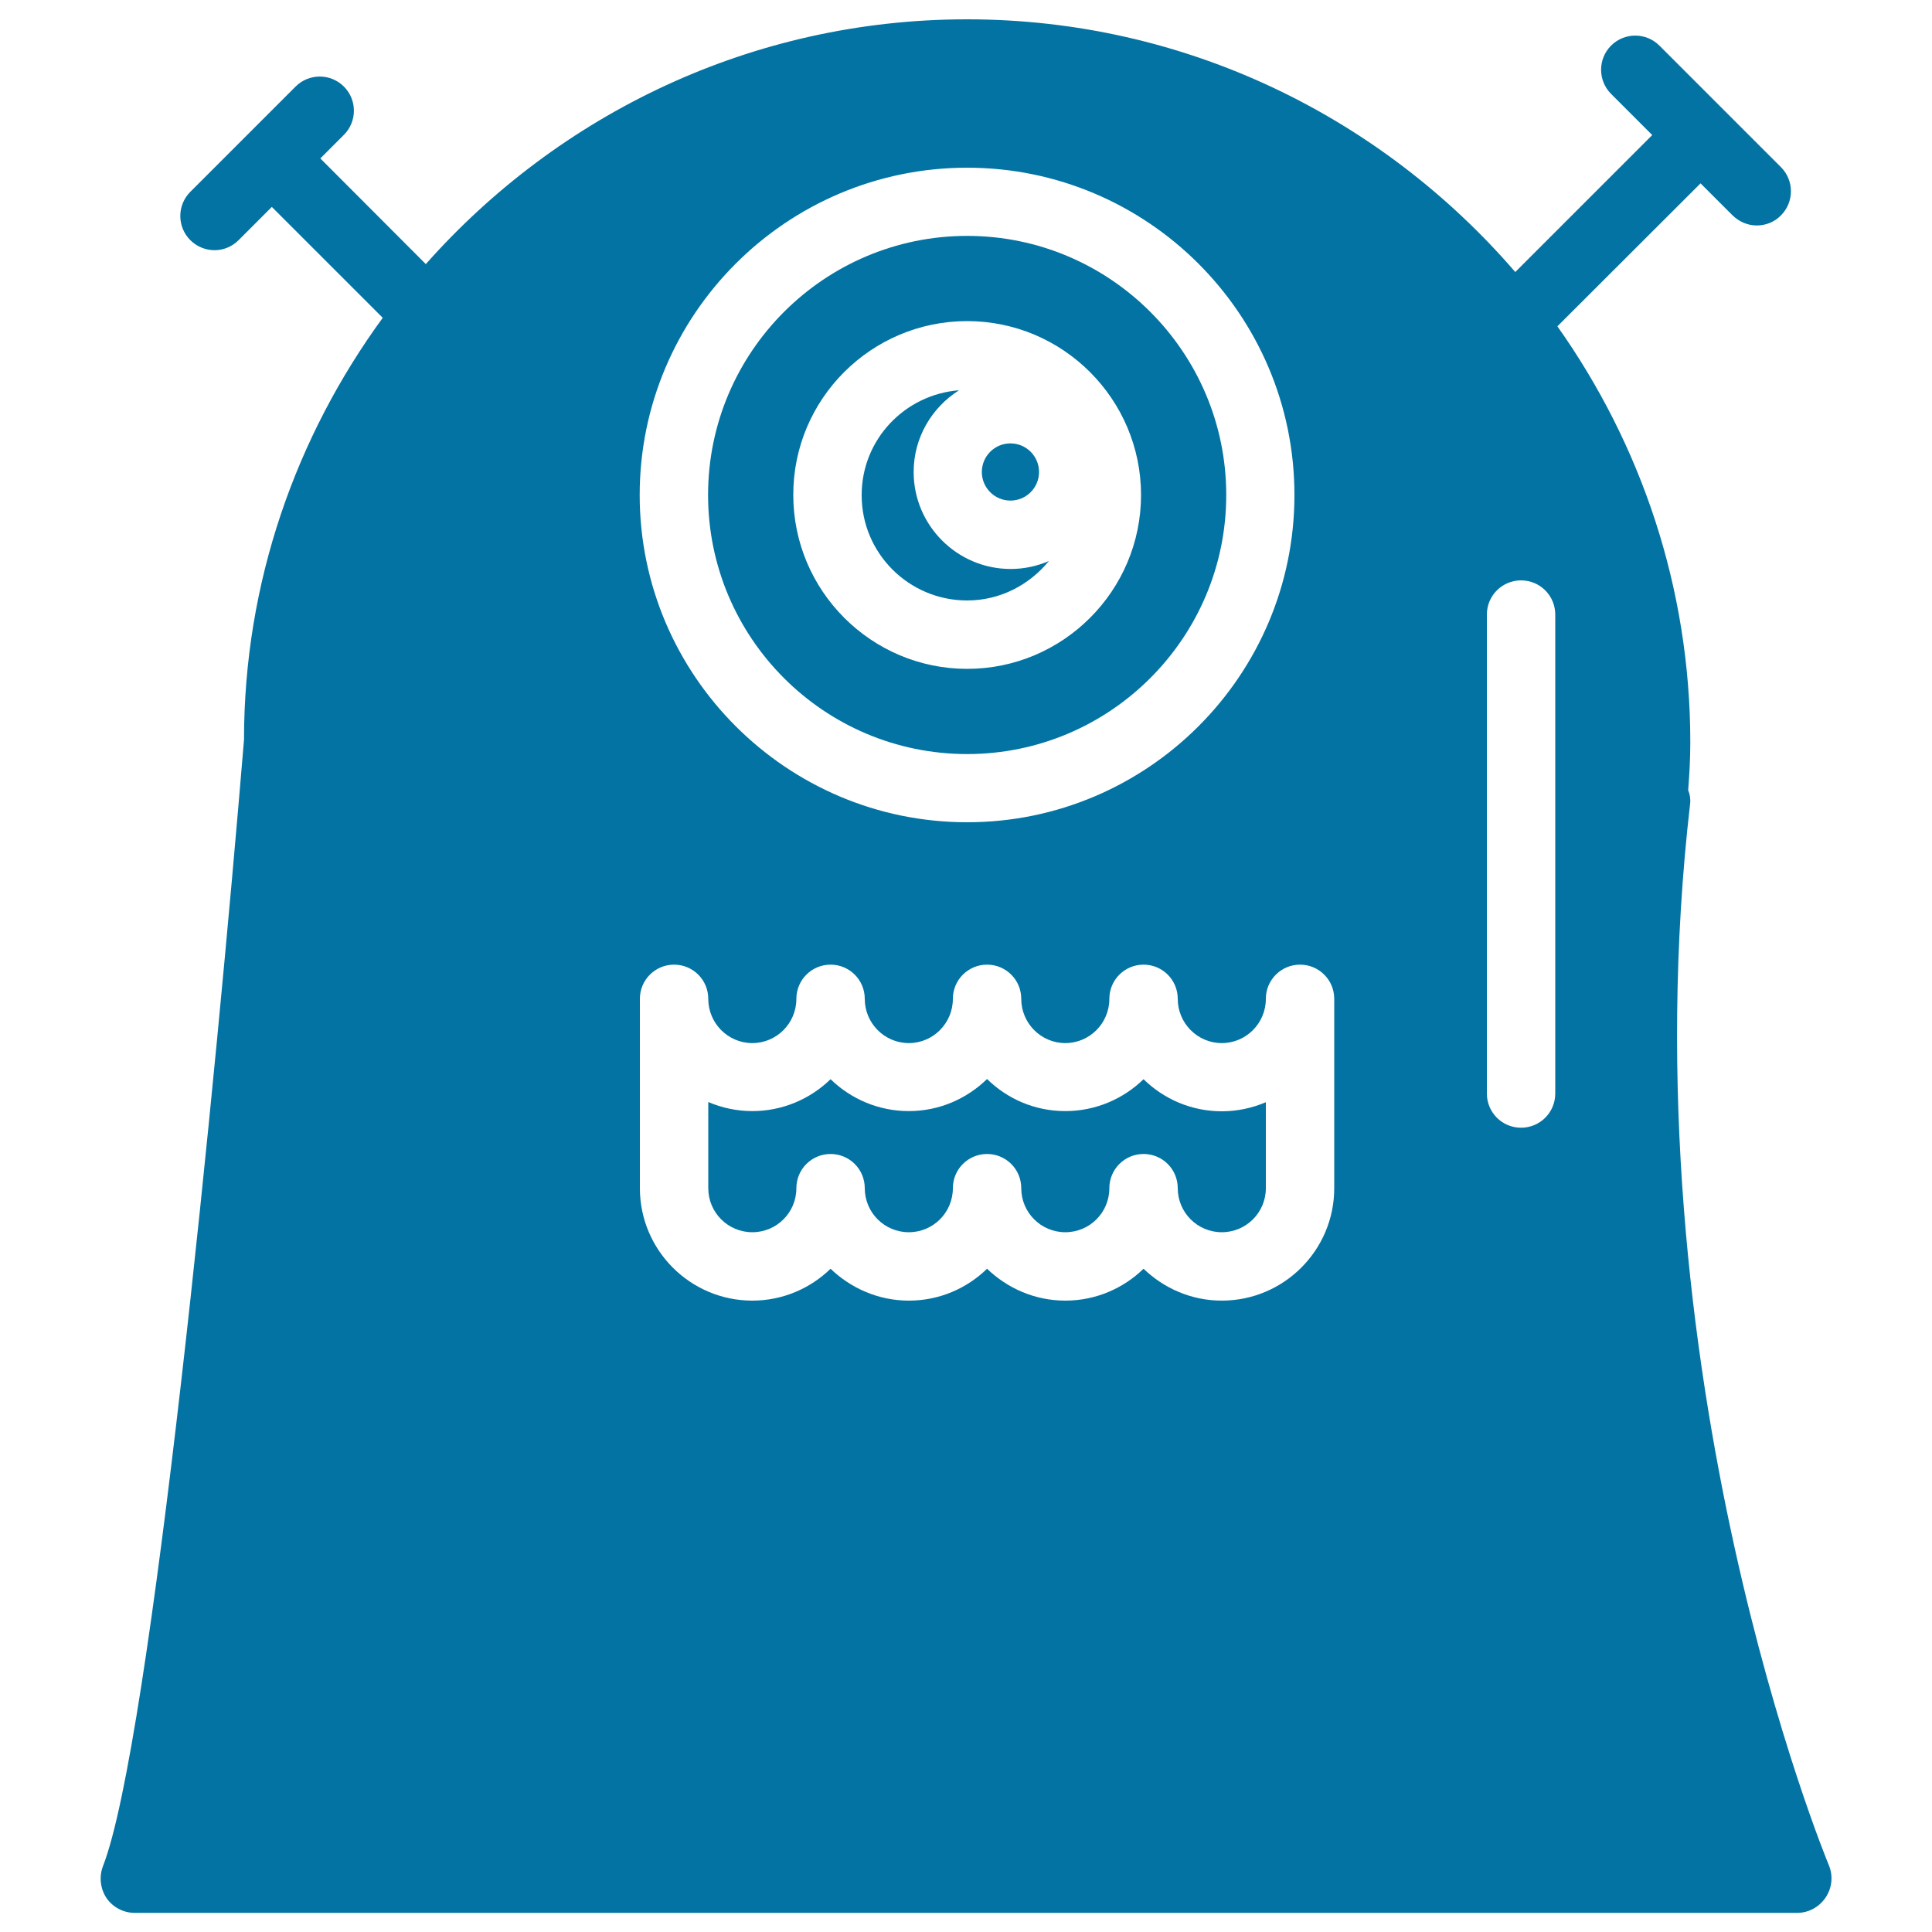
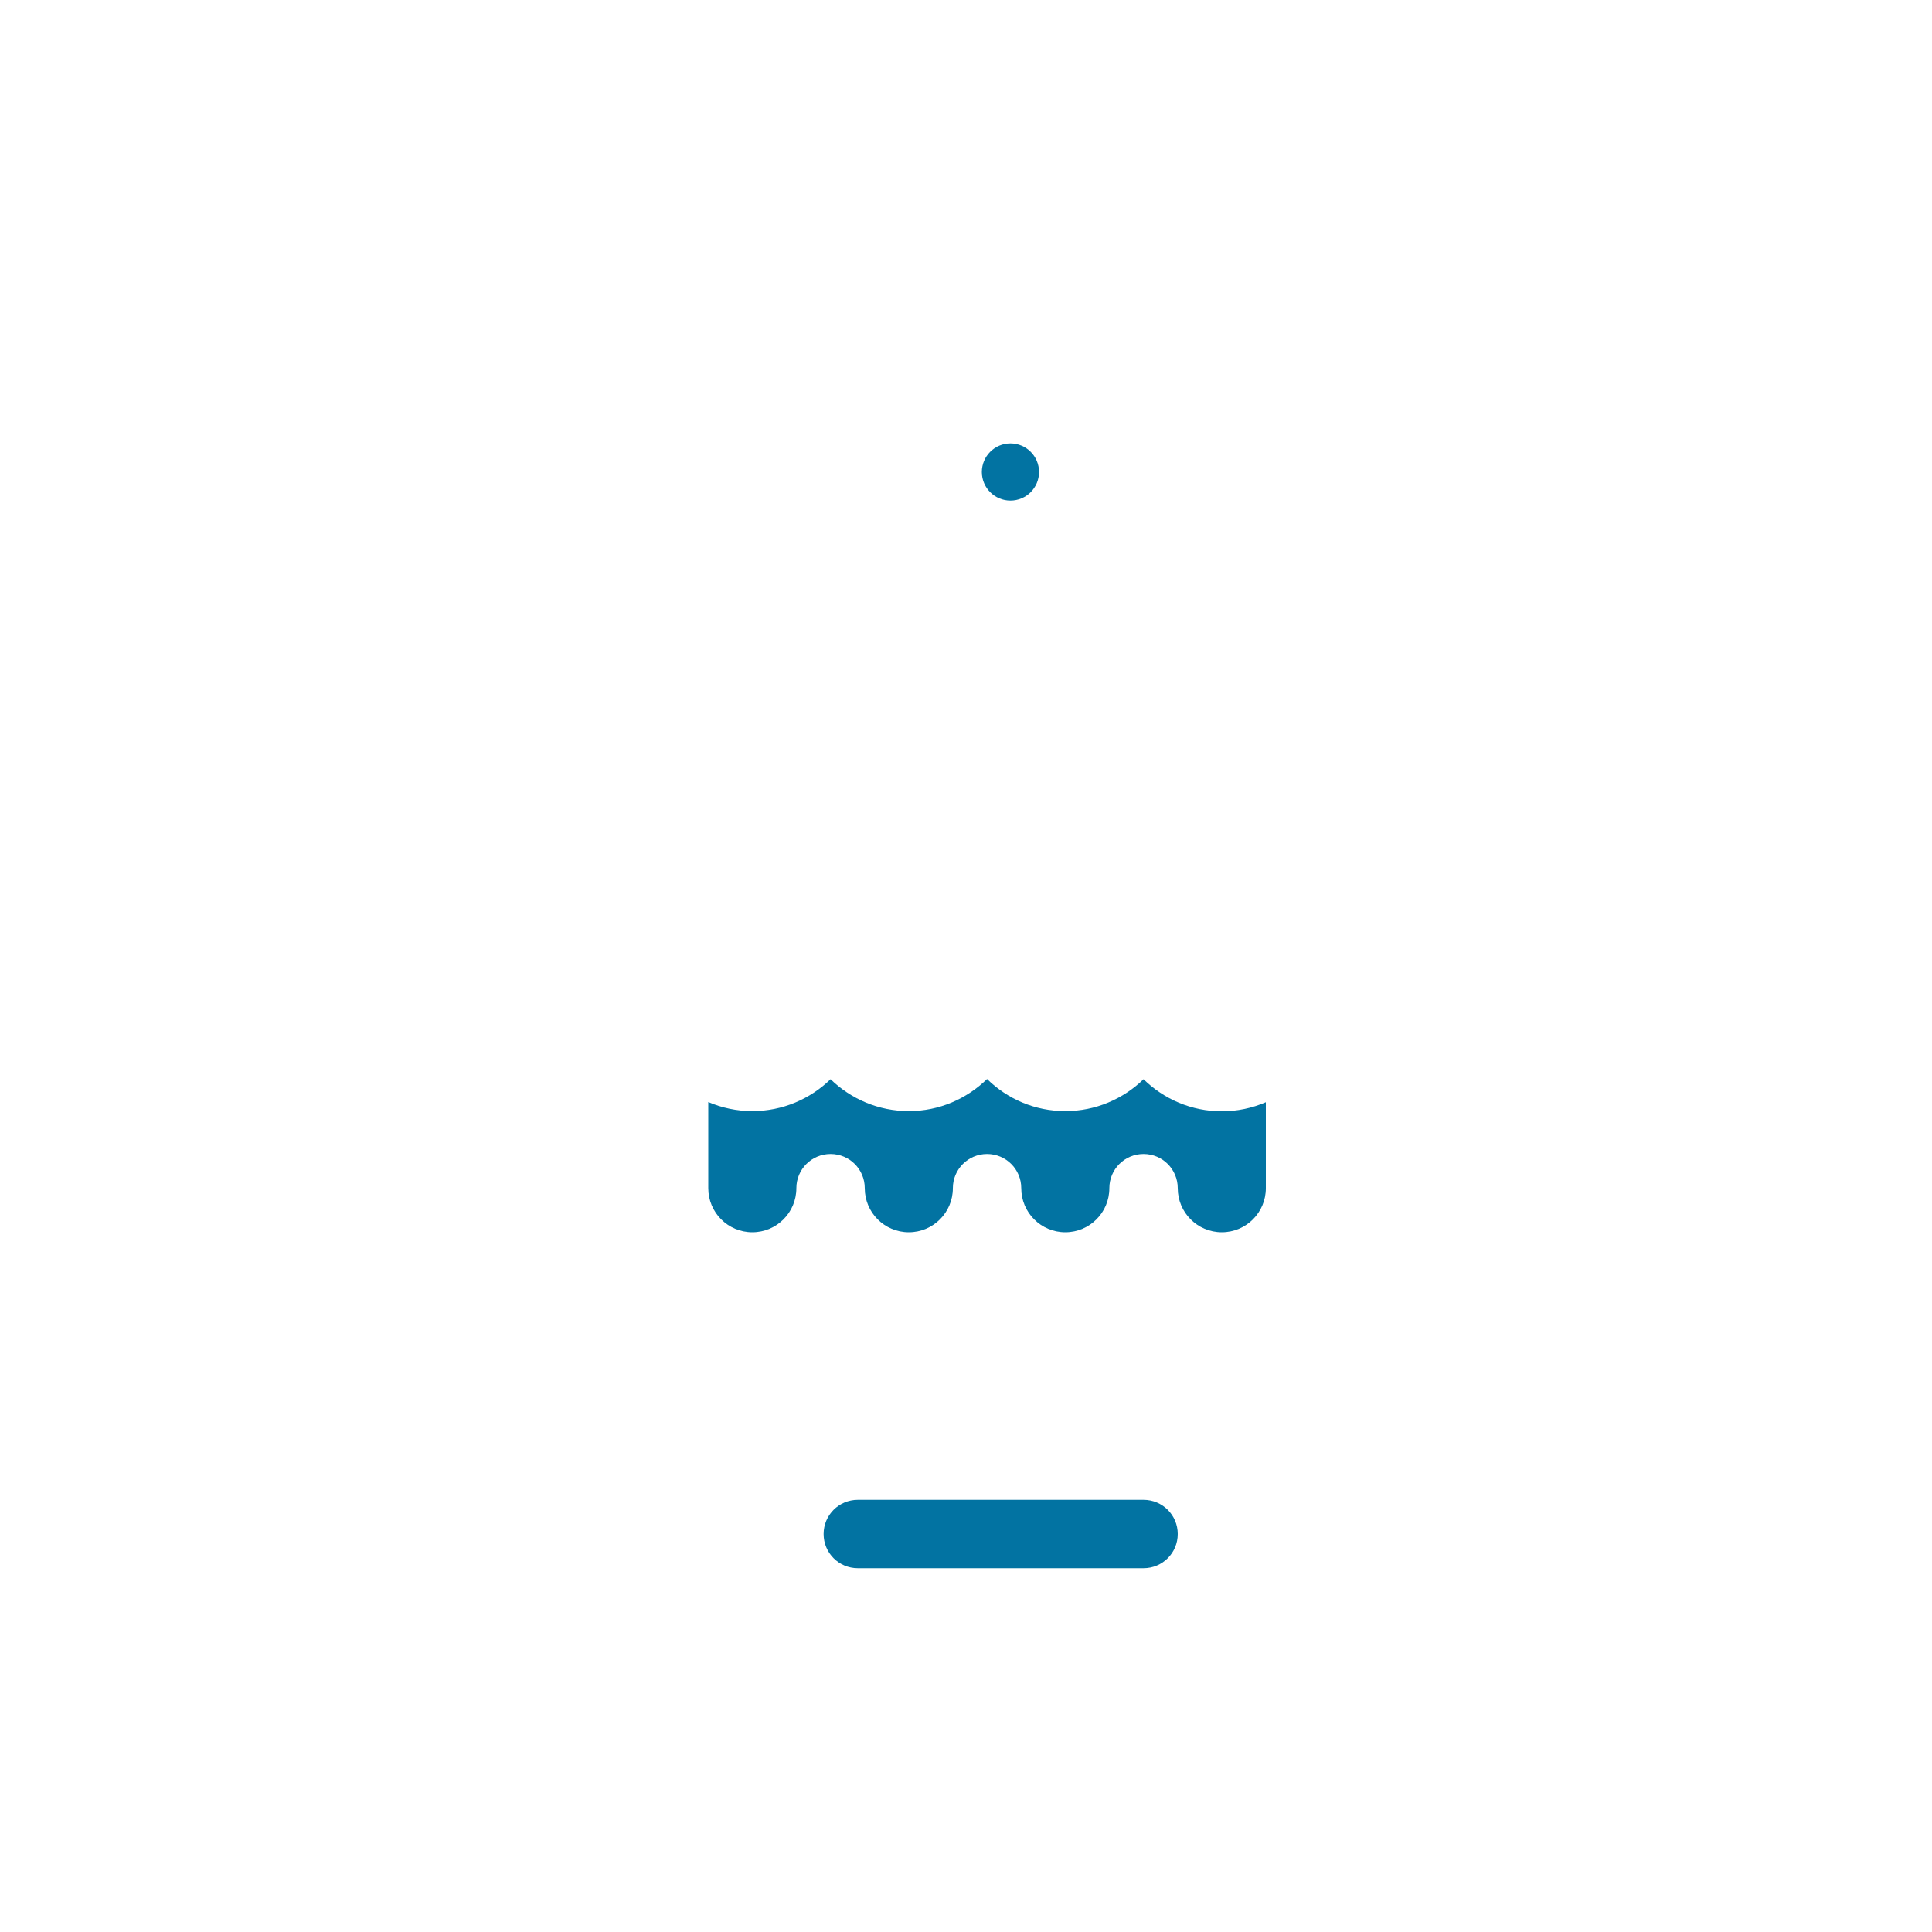
<svg xmlns="http://www.w3.org/2000/svg" viewBox="0 0 1000 1000" style="fill:#0273a2">
  <title>Robot Character With Antennas Couple One Big Eye And A Mouth SVG icon</title>
  <g>
    <g>
      <path d="M591.9,776.3H444c-9.8,0-17.7,7.9-17.7,17.7c0,9.8,7.9,17.7,17.7,17.7h147.9c9.8,0,17.7-7.9,17.7-17.7C609.6,784.2,601.7,776.3,591.9,776.3z" />
      <g>
        <circle cx="523" cy="244.3" r="14.8" />
-         <path d="M500.6,310.8c17.1,0,32.2-8.1,42.3-20.4c-6.1,2.6-12.7,4.1-19.8,4.1c-27.6,0-50.2-22.5-50.2-50.2c0-17.8,9.4-33.4,23.5-42.3c-28.1,2.2-50.4,25.5-50.4,54.2C445.9,286.3,470.4,310.8,500.6,310.8z" />
-         <path d="M500.6,390.3c73.9,0,134.1-60.1,134.1-134.1c0-73.9-60.1-134.1-134.1-134.1c-73.9,0-134.1,60.1-134.1,134.1S426.6,390.3,500.6,390.3z M500.6,166.2c49.6,0,90,40.4,90,90c0,49.6-40.4,90-90,90c-49.6,0-90-40.4-90-90C410.5,206.6,450.9,166.2,500.6,166.2z" />
-         <path d="M946.6,965.4c-1.1-2.6-105.7-255.6-71.8-549.4c0.3-2.4-0.1-4.8-1-7c0.6-7.9,1.1-16.2,1.1-24.7c0-80.2-25.6-154.4-68.8-215.4l74.1-74l16.6,16.6c3.5,3.4,8,5.2,12.5,5.2c4.5,0,9.1-1.7,12.5-5.2c6.9-6.9,6.9-18.1,0-25l-62.9-62.9c-6.9-6.9-18.1-6.9-25,0c-6.9,6.9-6.9,18.1,0,25l21.3,21.3l-70.9,70.9C715.4,60.9,613.9,10,500.5,10C389,10,289,59.3,220.4,136.7L165.8,82L178,69.8c6.9-6.9,6.9-18.1,0-25c-6.9-6.9-18.1-6.9-25,0L98.5,99.3c-6.9,6.9-6.9,18.1,0,25c3.4,3.4,8,5.2,12.5,5.2c4.5,0,9-1.7,12.5-5.2l17.2-17.2l57.4,57.4c-44.9,61.5-71.8,136.9-71.8,218.4c-14.4,173.9-48.2,519.6-73,583c-2.1,5.5-1.4,11.6,1.8,16.5c3.3,4.8,8.8,7.7,14.6,7.7h860.5c5.9,0,11.4-3,14.7-7.9C948.3,977.2,948.9,970.9,946.6,965.4z M500.6,86.8c93.4,0,169.4,76,169.4,169.4c0,93.4-76,169.4-169.4,169.4c-93.4,0-169.5-76-169.5-169.4C331.1,162.8,407.1,86.8,500.6,86.8z M690.6,615c0,32.1-26.1,58.2-58.2,58.2c-15.8,0-30-6.4-40.5-16.5c-10.5,10.2-24.8,16.5-40.5,16.5c-15.8,0-30-6.4-40.5-16.5c-10.5,10.2-24.7,16.5-40.5,16.5c-15.7,0-30-6.4-40.5-16.5c-10.5,10.2-24.8,16.5-40.5,16.5c-32.1,0-58.2-26.1-58.2-58.2v-98c0-9.8,7.9-17.7,17.7-17.7c9.8,0,17.7,7.9,17.7,17.7c0,12.6,10.2,22.9,22.8,22.9c12.6,0,22.8-10.3,22.8-22.9c0-9.8,7.9-17.7,17.7-17.7c9.8,0,17.7,7.9,17.7,17.7c0,12.6,10.2,22.9,22.8,22.9c12.6,0,22.8-10.3,22.8-22.9c0-9.8,7.9-17.7,17.7-17.7c9.8,0,17.7,7.9,17.7,17.7c0,12.6,10.2,22.9,22.8,22.9c12.6,0,22.8-10.3,22.8-22.9c0-9.8,7.9-17.7,17.7-17.7c9.8,0,17.7,7.9,17.7,17.7c0,12.6,10.2,22.9,22.8,22.9c12.6,0,22.8-10.3,22.8-22.9c0-9.8,7.9-17.7,17.7-17.7c9.8,0,17.7,7.9,17.7,17.7V615z M805,566c0,9.8-7.9,17.7-17.7,17.7c-9.8,0-17.7-7.9-17.7-17.7V318.1c0-9.8,7.9-17.7,17.7-17.7c9.8,0,17.7,7.9,17.7,17.7V566z" />
        <path d="M591.9,558.6c-10.5,10.2-24.8,16.5-40.5,16.5c-15.8,0-30-6.3-40.5-16.6c-10.5,10.2-24.7,16.6-40.5,16.6c-15.7,0-30-6.3-40.5-16.5c-10.5,10.2-24.8,16.5-40.5,16.5c-8.1,0-15.8-1.7-22.8-4.7V615c0,12.6,10.2,22.8,22.8,22.8c12.6,0,22.8-10.2,22.8-22.8c0-9.8,7.9-17.7,17.7-17.7c9.8,0,17.7,7.9,17.7,17.7c0,12.6,10.2,22.8,22.8,22.8c12.6,0,22.8-10.2,22.8-22.8c0-9.8,7.9-17.7,17.7-17.7c9.8,0,17.7,7.9,17.7,17.7c0,12.6,10.2,22.8,22.8,22.8c12.6,0,22.8-10.2,22.8-22.8c0-9.8,7.9-17.7,17.7-17.7c9.8,0,17.7,7.9,17.7,17.7c0,12.6,10.2,22.8,22.8,22.8c12.6,0,22.8-10.2,22.8-22.8v-44.5c-7,3-14.7,4.7-22.8,4.7C616.7,575.2,602.4,568.9,591.9,558.6z" />
      </g>
    </g>
  </g>
</svg>